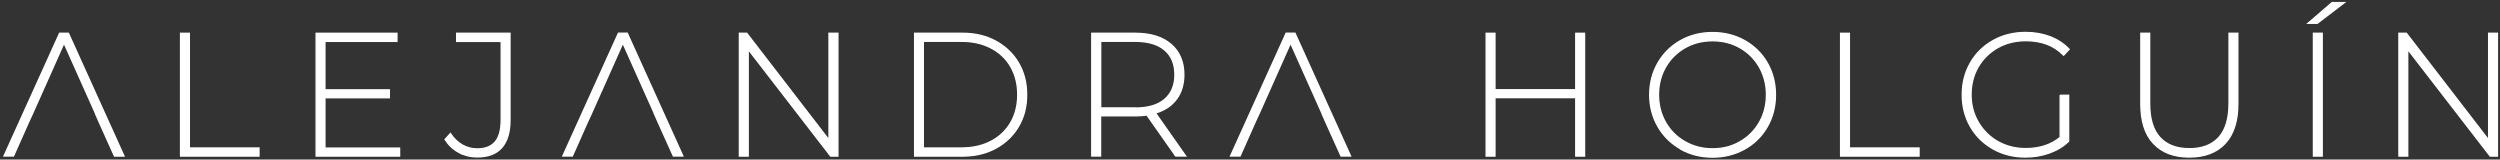
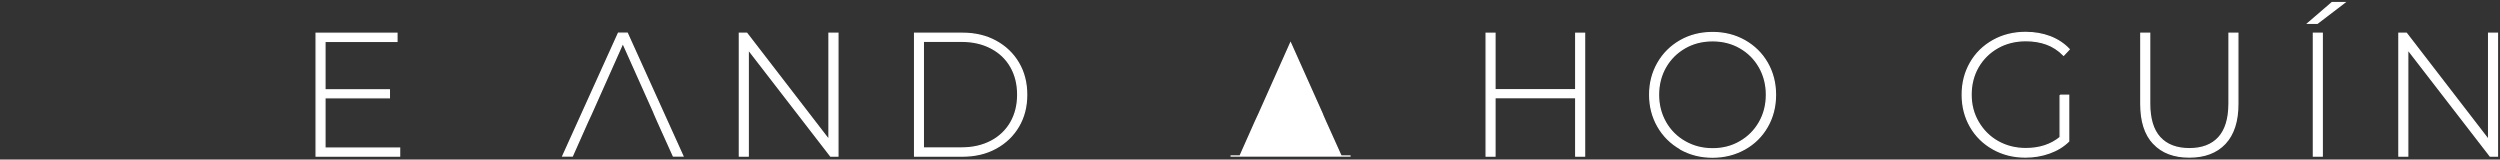
<svg xmlns="http://www.w3.org/2000/svg" width="956" height="61" viewBox="0 0 956 61" fill="none">
  <rect x="0" y="0" width="956" height="61" fill="#333333" stroke="none" />
-   <path d="M36.615 43.583L24.476 16.463L12.375 43.583L11.043 46.446L5.169 59.648H1.527L22.792 12.725H26.16L47.424 59.688H43.782L37.83 46.486L36.576 43.623L36.615 43.583Z" fill="white" stroke="white" stroke-width="0.5" stroke-miterlimit="10" />
-   <path d="M69.041 12.725H72.409V56.586H99.038V59.688H69.041V12.725Z" fill="white" stroke="white" stroke-width="0.5" stroke-miterlimit="10" />
  <path d="M152.807 56.586V59.688H120.89V12.725H151.788V15.827H124.258V34.357H148.89V37.379H124.258V56.626H152.807V56.586Z" fill="white" stroke="white" stroke-width="0.5" stroke-miterlimit="10" />
-   <path d="M175.442 58.256C173.249 57.063 171.525 55.433 170.194 53.325L172.23 51.059C173.523 52.967 175.011 54.439 176.773 55.433C178.535 56.427 180.415 56.944 182.491 56.944C185.584 56.944 187.856 56.029 189.383 54.24C190.91 52.45 191.654 49.627 191.654 45.889V15.827H174.619V12.725H195.022V45.849C195.022 50.542 193.965 54.081 191.85 56.467C189.735 58.853 186.602 60.006 182.451 60.006C179.945 60.006 177.595 59.409 175.402 58.216L175.442 58.256Z" fill="white" stroke="white" stroke-width="0.5" stroke-miterlimit="10" />
  <path d="M250.318 43.583L238.178 16.463L226.077 43.583L224.745 46.446L218.871 59.648H215.229L236.494 12.685H239.862L261.126 59.648H257.484L251.532 46.446L250.278 43.583H250.318Z" fill="white" stroke="white" stroke-width="0.5" stroke-miterlimit="10" />
  <path d="M320.416 12.725V59.688H317.635L286.111 18.889V59.688H282.743V12.725H285.563L317.009 53.524V12.725H320.377H320.416Z" fill="white" stroke="white" stroke-width="0.5" stroke-miterlimit="10" />
  <path d="M349.748 12.725H368.036C372.853 12.725 377.082 13.719 380.802 15.747C384.523 17.775 387.421 20.559 389.496 24.098C391.572 27.637 392.59 31.693 392.59 36.226C392.59 40.76 391.572 44.776 389.496 48.315C387.421 51.854 384.523 54.638 380.802 56.666C377.082 58.694 372.813 59.688 368.036 59.688H349.748V12.725ZM367.762 56.586C372.03 56.586 375.79 55.711 379.04 54.001C382.29 52.291 384.797 49.866 386.559 46.804C388.321 43.702 389.183 40.203 389.183 36.187C389.183 32.17 388.321 28.671 386.559 25.569C384.797 22.467 382.29 20.081 379.04 18.372C375.79 16.662 372.03 15.787 367.762 15.787H353.076V56.586H367.762Z" fill="white" stroke="white" stroke-width="0.5" stroke-miterlimit="10" />
-   <path d="M449.608 59.688L438.565 43.98C436.92 44.219 435.432 44.299 434.061 44.299H420.864V59.648H417.496V12.725H434.061C439.896 12.725 444.439 14.117 447.729 16.9C451.018 19.684 452.702 23.581 452.702 28.552C452.702 32.25 451.762 35.391 449.882 37.896C448.003 40.441 445.34 42.191 441.854 43.225L453.407 59.648H449.569L449.608 59.688ZM434.101 41.316C439.035 41.316 442.794 40.203 445.379 37.976C447.964 35.749 449.295 32.608 449.295 28.552C449.295 24.495 448.003 21.354 445.379 19.127C442.794 16.9 438.996 15.787 434.101 15.787H420.903V41.276H434.101V41.316Z" fill="white" stroke="white" stroke-width="0.5" stroke-miterlimit="10" />
-   <path d="M505.648 43.583L493.508 16.463L481.407 43.583L480.076 46.446L474.201 59.648H470.559L491.824 12.685H495.192L516.456 59.648H512.814L506.862 46.446L505.609 43.583H505.648Z" fill="white" stroke="white" stroke-width="0.5" stroke-miterlimit="10" />
+   <path d="M505.648 43.583L493.508 16.463L481.407 43.583L480.076 46.446L474.201 59.648H470.559H495.192L516.456 59.648H512.814L506.862 46.446L505.609 43.583H505.648Z" fill="white" stroke="white" stroke-width="0.5" stroke-miterlimit="10" />
  <path d="M605.939 12.725V59.688H602.571V37.34H571.673V59.688H568.305V12.725H571.673V34.318H602.571V12.725H605.939Z" fill="white" stroke="white" stroke-width="0.5" stroke-miterlimit="10" />
  <path d="M642.594 56.904C638.952 54.836 636.054 51.973 633.979 48.355C631.903 44.736 630.846 40.68 630.846 36.226C630.846 31.773 631.903 27.716 633.979 24.098C636.054 20.479 638.952 17.616 642.594 15.548C646.236 13.48 650.348 12.447 654.891 12.447C659.433 12.447 663.506 13.48 667.187 15.548C670.829 17.616 673.727 20.439 675.803 24.058C677.878 27.677 678.935 31.733 678.935 36.266C678.935 40.799 677.878 44.855 675.803 48.474C673.727 52.093 670.829 54.956 667.187 56.984C663.545 59.012 659.433 60.085 654.891 60.085C650.348 60.085 646.275 59.051 642.594 56.984V56.904ZM665.386 54.2C668.519 52.411 670.986 49.945 672.787 46.804C674.589 43.662 675.489 40.123 675.489 36.226C675.489 32.329 674.589 28.83 672.787 25.649C670.986 22.507 668.519 20.042 665.386 18.252C662.253 16.463 658.768 15.588 654.891 15.588C651.014 15.588 647.489 16.463 644.356 18.252C641.223 20.042 638.717 22.507 636.916 25.649C635.114 28.79 634.214 32.329 634.214 36.226C634.214 40.123 635.114 43.623 636.916 46.804C638.717 49.945 641.184 52.411 644.356 54.2C647.489 55.99 651.014 56.904 654.891 56.904C658.768 56.904 662.253 56.029 665.386 54.2Z" fill="white" stroke="white" stroke-width="0.5" stroke-miterlimit="10" />
-   <path d="M703.842 12.725H707.21V56.586H733.839V59.688H703.842V12.725Z" fill="white" stroke="white" stroke-width="0.5" stroke-miterlimit="10" />
  <path d="M787.803 36.425H791.054V54.001C789.017 55.99 786.589 57.461 783.691 58.495C780.793 59.529 777.739 60.046 774.528 60.046C769.946 60.046 765.834 59.012 762.153 56.944C758.472 54.876 755.574 52.053 753.498 48.434C751.423 44.816 750.365 40.759 750.365 36.226C750.365 31.693 751.423 27.637 753.498 24.018C755.574 20.4 758.472 17.576 762.153 15.508C765.834 13.441 769.985 12.407 774.606 12.407C778.013 12.407 781.107 12.963 783.965 14.037C786.824 15.151 789.252 16.741 791.249 18.849L789.135 21.115C787.177 19.127 785.023 17.735 782.634 16.86C780.245 15.986 777.582 15.548 774.684 15.548C770.729 15.548 767.126 16.423 763.954 18.212C760.782 20.002 758.276 22.467 756.435 25.609C754.634 28.75 753.733 32.289 753.733 36.186C753.733 40.083 754.634 43.543 756.474 46.684C758.315 49.826 760.782 52.331 763.954 54.121C767.126 55.91 770.69 56.825 774.645 56.825C779.932 56.825 784.318 55.393 787.803 52.53V36.346V36.425Z" fill="white" stroke="white" stroke-width="0.5" stroke-miterlimit="10" />
  <path d="M823.518 54.876C820.268 51.417 818.662 46.406 818.662 39.765V12.725H822.03V39.606C822.03 45.372 823.322 49.707 825.946 52.57C828.57 55.433 832.329 56.864 837.224 56.864C842.12 56.864 845.84 55.433 848.464 52.57C851.048 49.707 852.38 45.412 852.38 39.606V12.725H855.748V39.765C855.748 46.366 854.103 51.417 850.853 54.876C847.602 58.336 843.02 60.046 837.185 60.046C831.35 60.046 826.768 58.336 823.557 54.876H823.518Z" fill="white" stroke="white" stroke-width="0.5" stroke-miterlimit="10" />
  <path d="M891.776 0.994H896.514L886.137 8.907H882.573L891.776 0.994ZM884.649 12.725H888.016V59.688H884.649V12.725Z" fill="white" stroke="white" stroke-width="0.5" stroke-miterlimit="10" />
  <path d="M955.021 12.725V59.688H952.241L920.716 18.889V59.688H917.348V12.725H920.207L951.653 53.524V12.725H955.021Z" fill="white" stroke="white" stroke-width="0.5" stroke-miterlimit="10" />
</svg>